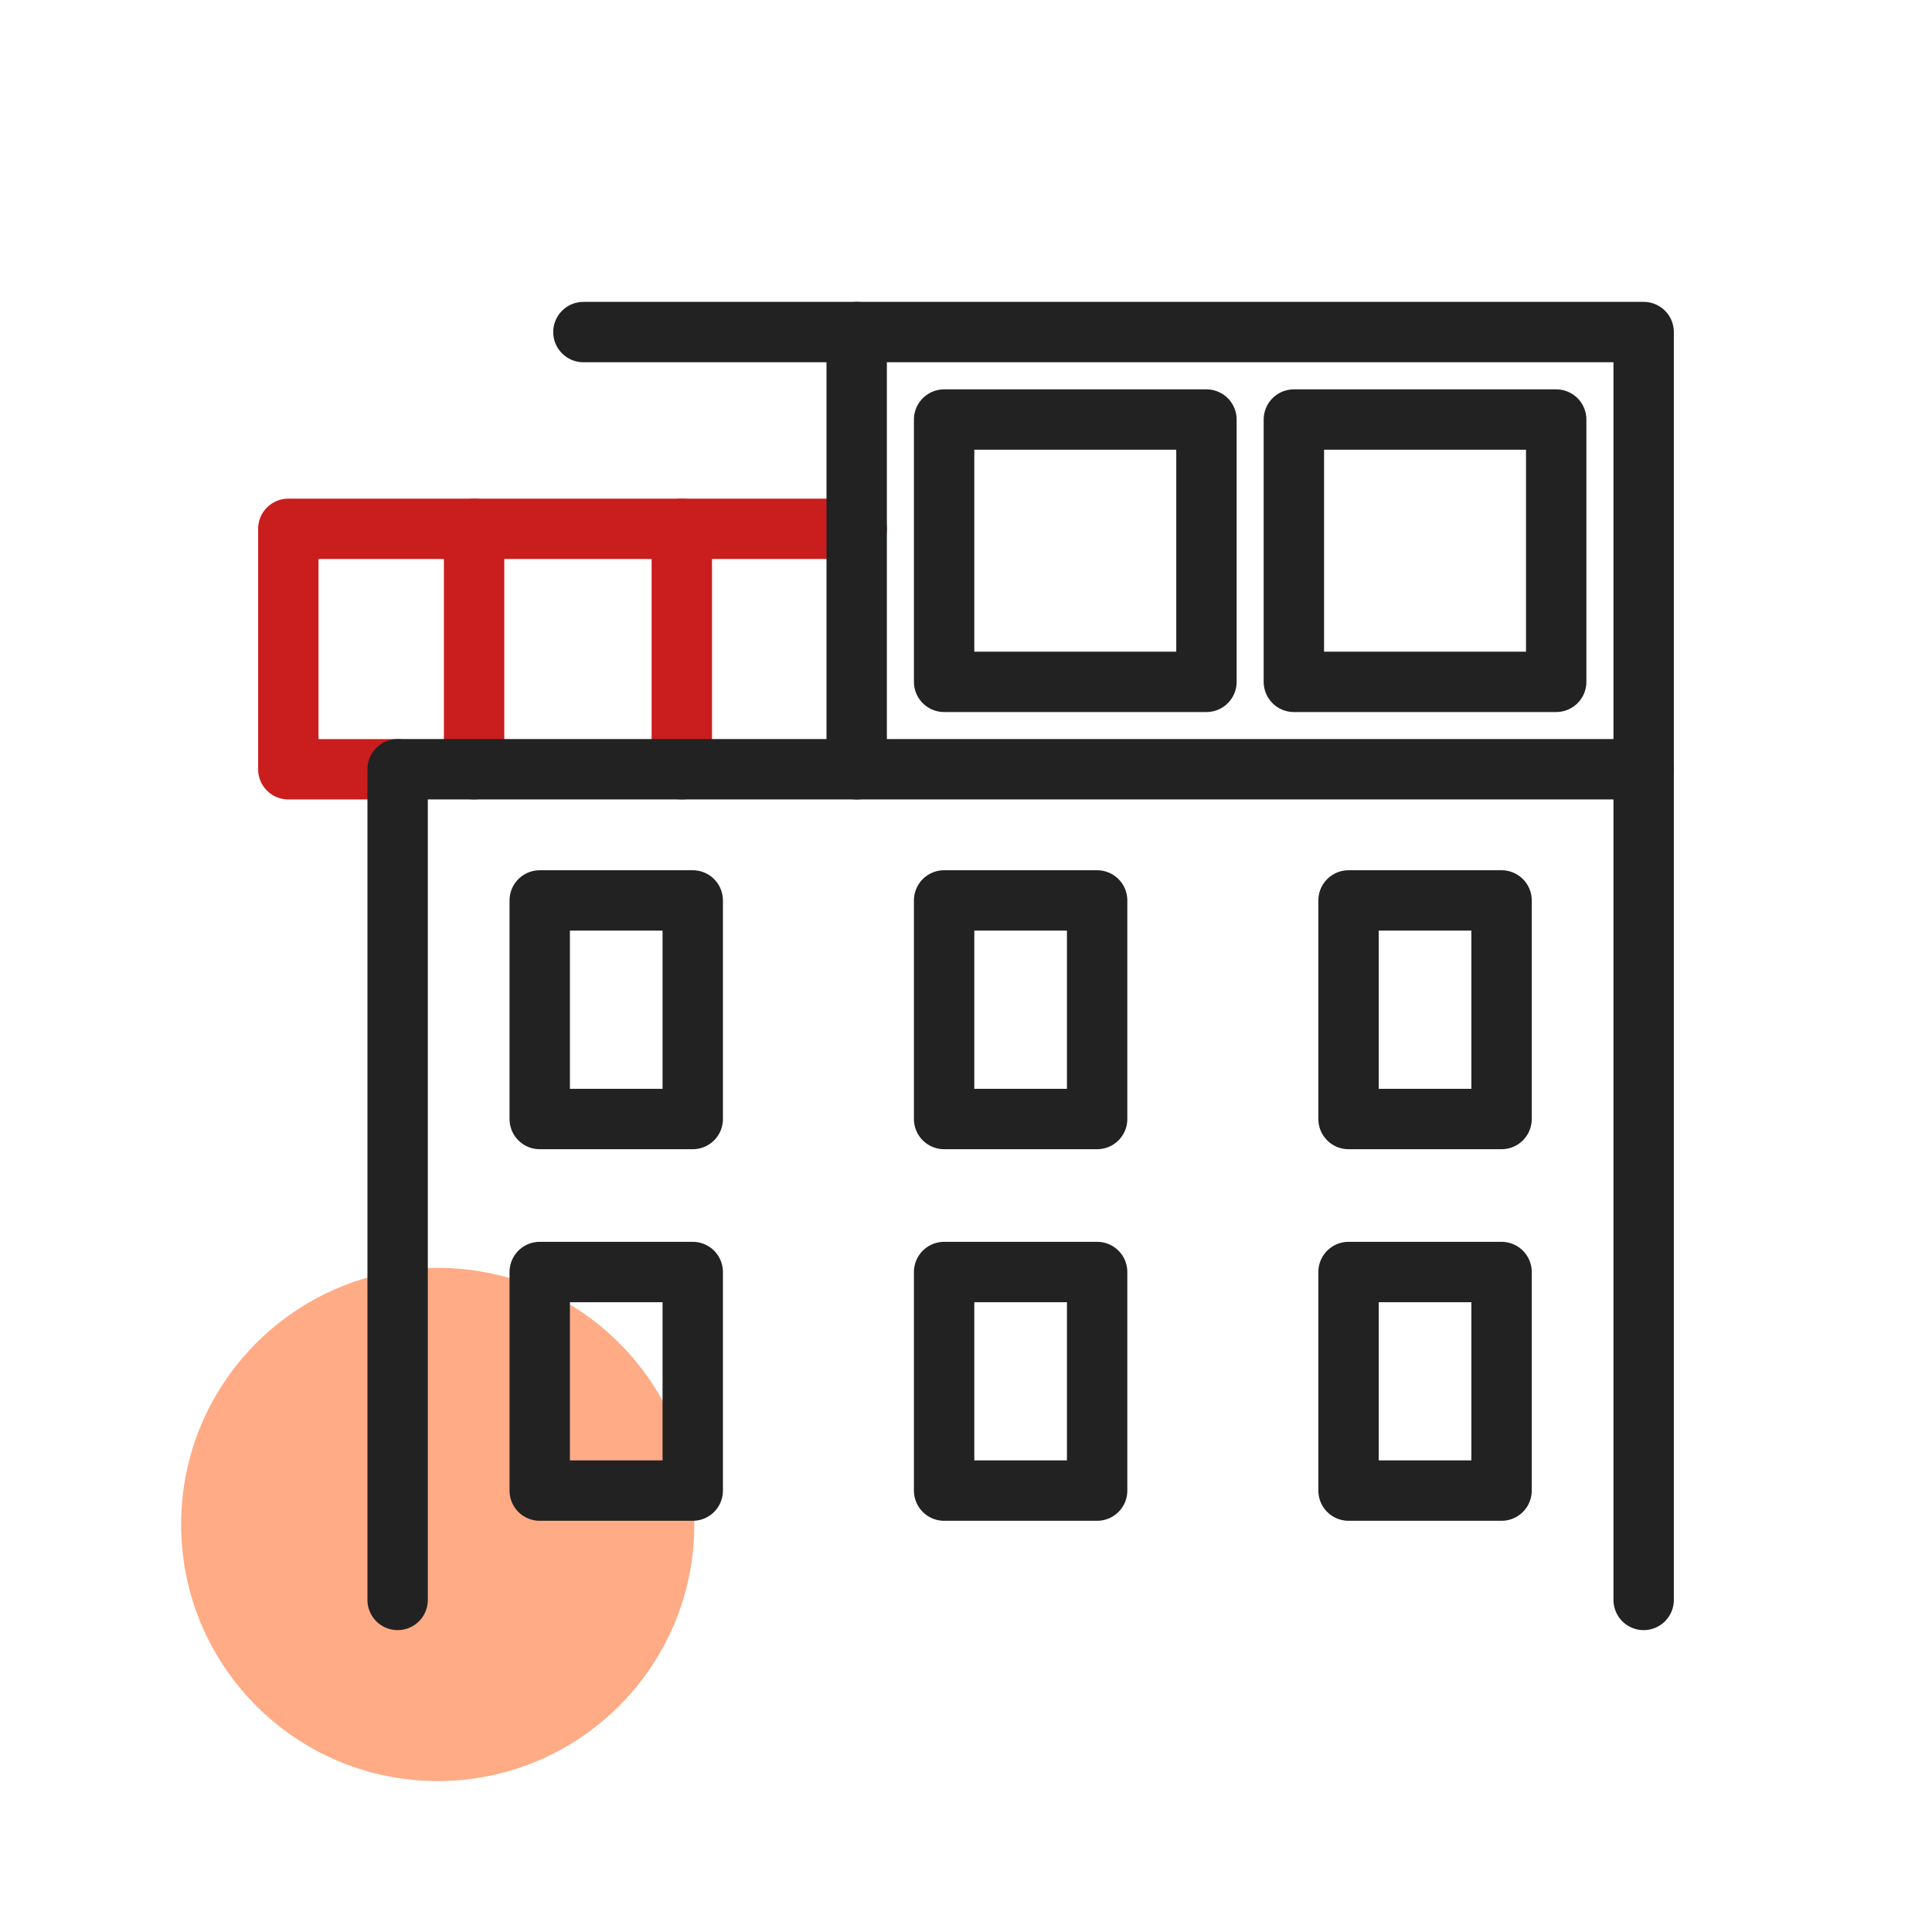
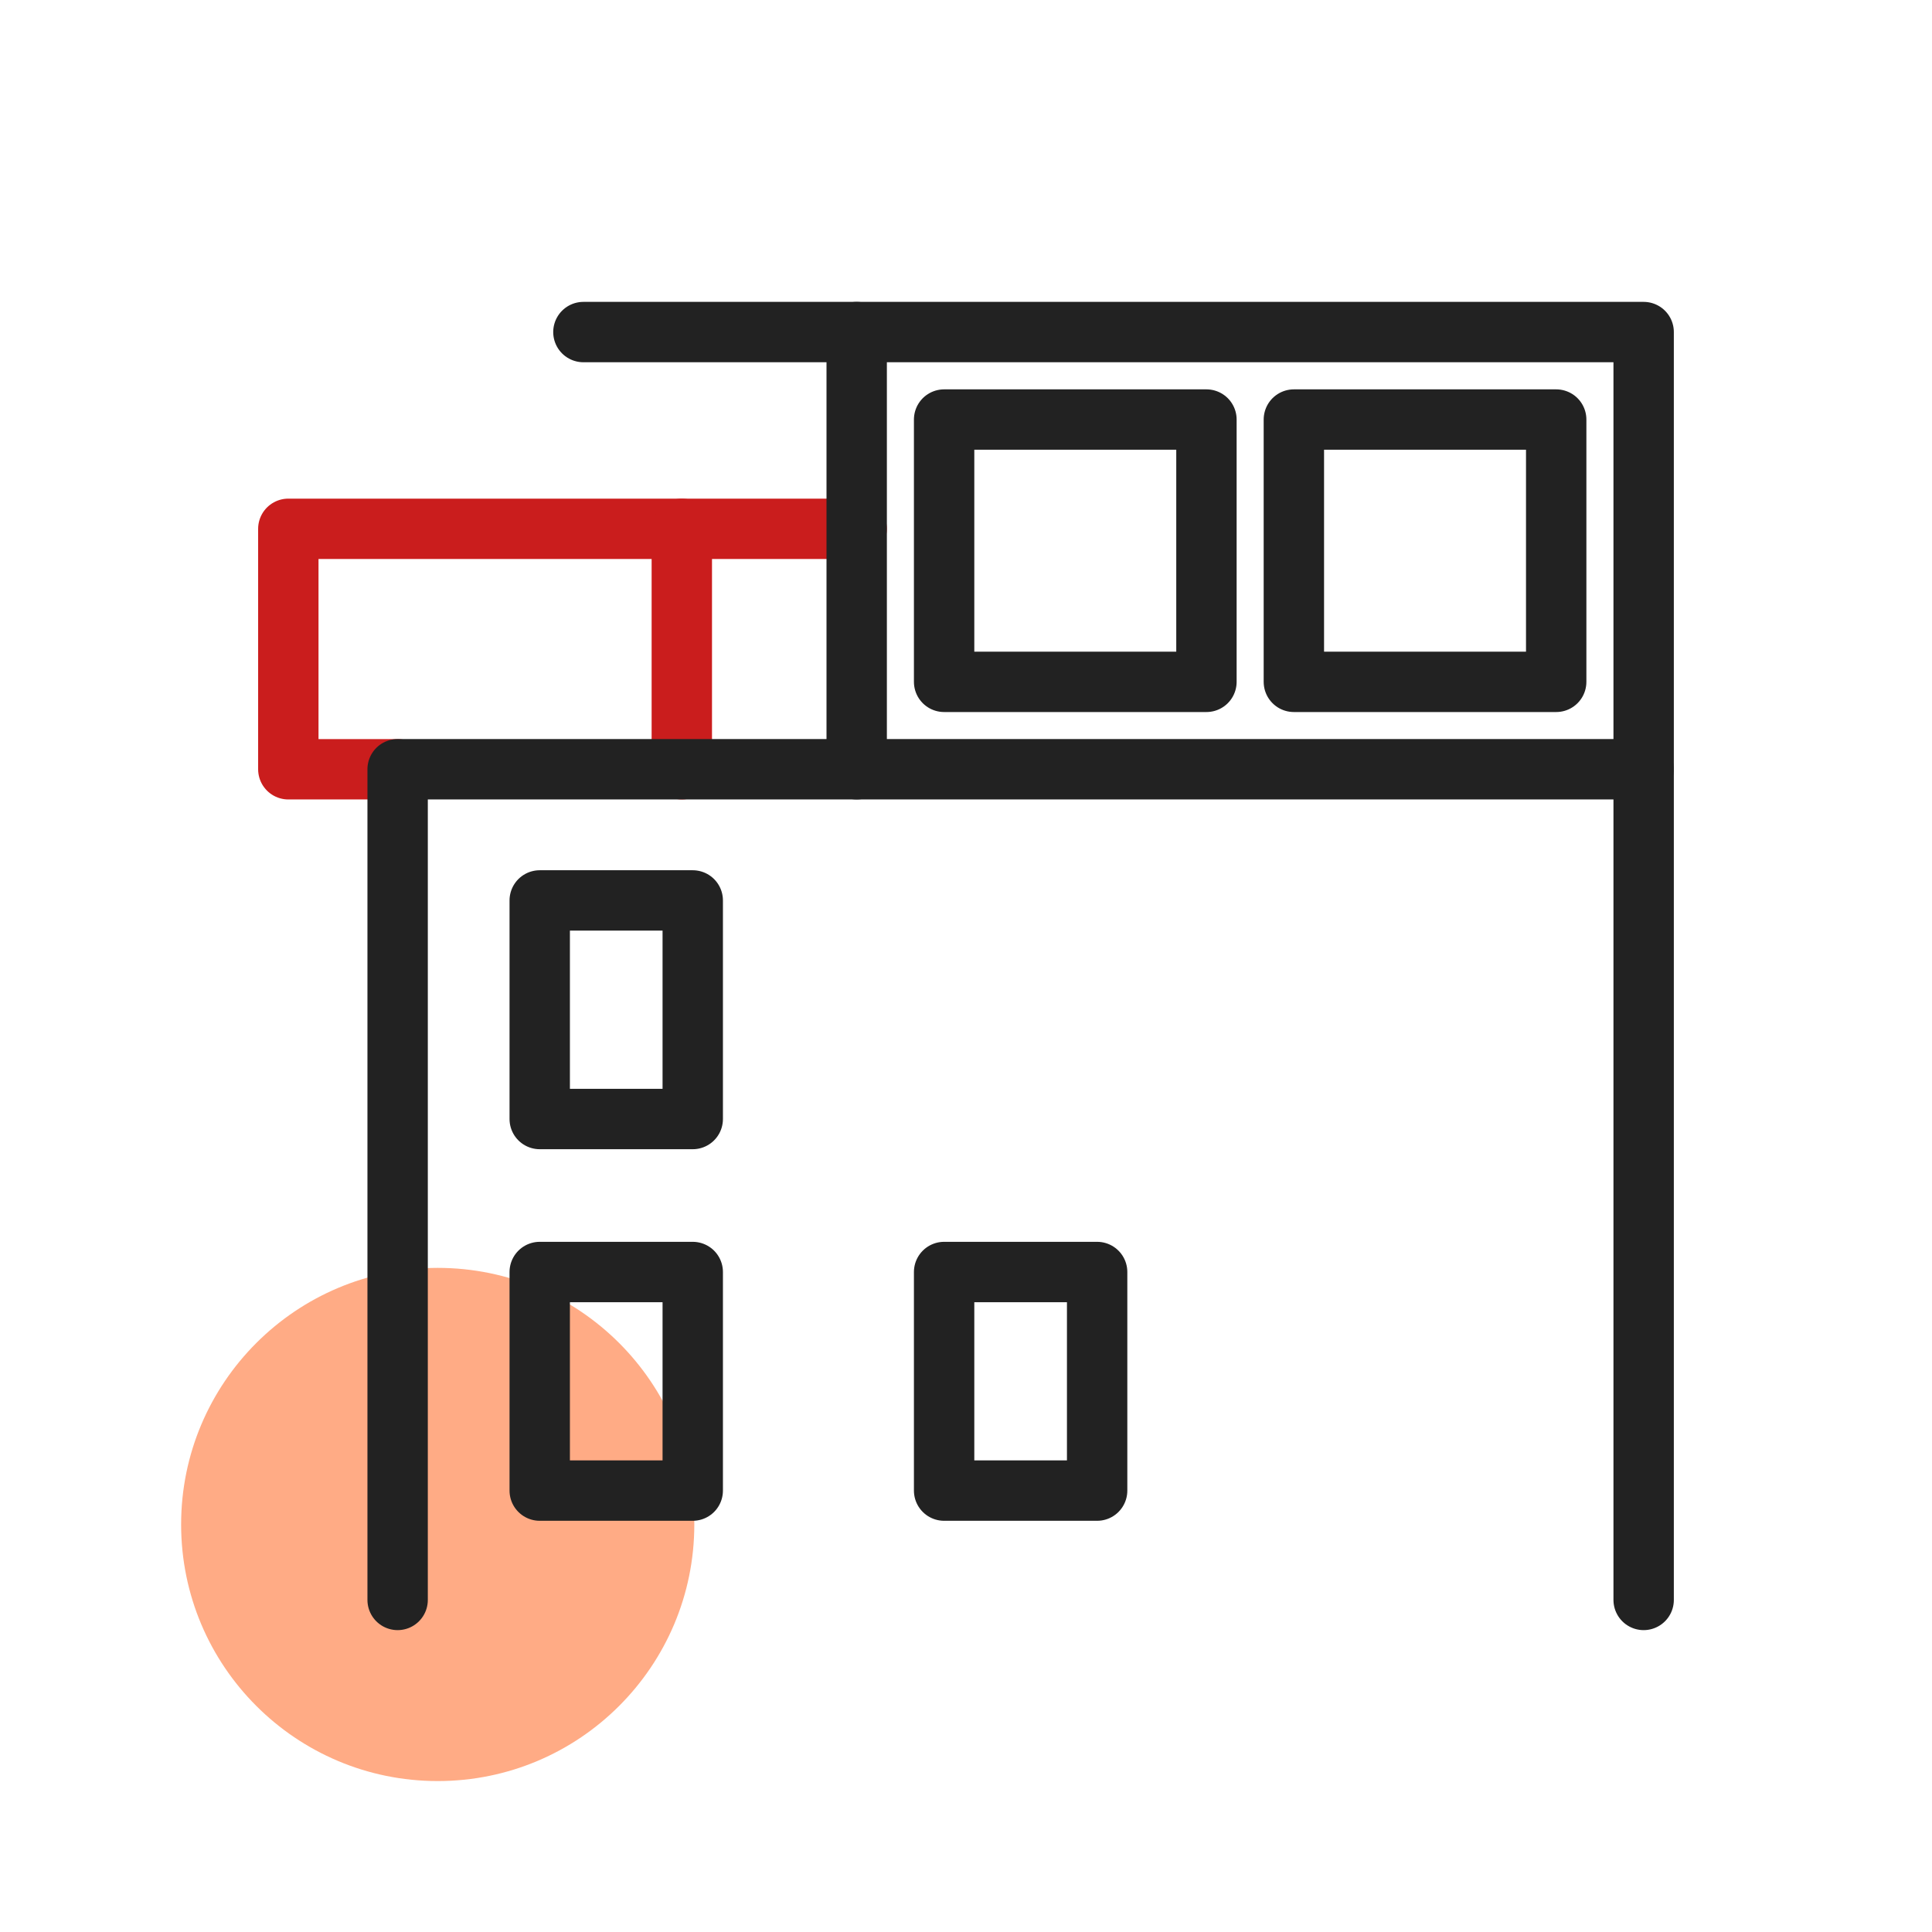
<svg xmlns="http://www.w3.org/2000/svg" width="64" height="64" viewBox="0 0 64 64" fill="none">
  <circle cx="14.5" cy="50.5" r="8.5" fill="#FFAB85" />
  <path d="M13.171 25.483H9.551V17.518H28.378" stroke="#CA1D1D" stroke-width="2" stroke-miterlimit="10" stroke-linecap="round" stroke-linejoin="round" />
-   <path d="M15.705 17.518V25.483" stroke="#CA1D1D" stroke-width="2" stroke-miterlimit="10" stroke-linecap="round" stroke-linejoin="round" />
  <path d="M22.586 17.518V25.483" stroke="#CA1D1D" stroke-width="2" stroke-miterlimit="10" stroke-linecap="round" stroke-linejoin="round" />
  <path d="M54.448 53V25.482H13.172V53" stroke="#222222" stroke-width="2" stroke-miterlimit="10" stroke-linecap="round" stroke-linejoin="round" />
  <path d="M54.448 25.483V11H28.379V25.483" stroke="#222222" stroke-width="2" stroke-miterlimit="10" stroke-linecap="round" stroke-linejoin="round" />
  <path d="M28.378 11H19.326" stroke="#222222" stroke-width="2" stroke-miterlimit="10" stroke-linecap="round" stroke-linejoin="round" />
  <path d="M39.965 13.898H31.275V22.587H39.965V13.898Z" stroke="#222222" stroke-width="2" stroke-miterlimit="10" stroke-linecap="round" stroke-linejoin="round" />
  <path d="M51.551 13.898H42.861V22.587H51.551V13.898Z" stroke="#222222" stroke-width="2" stroke-miterlimit="10" stroke-linecap="round" stroke-linejoin="round" />
  <path d="M22.948 29.828H17.879V37.069H22.948V29.828Z" stroke="#222222" stroke-width="2" stroke-miterlimit="10" stroke-linecap="round" stroke-linejoin="round" />
-   <path d="M36.344 29.828H31.275V37.069H36.344V29.828Z" stroke="#222222" stroke-width="2" stroke-miterlimit="10" stroke-linecap="round" stroke-linejoin="round" />
-   <path d="M49.741 29.828H44.672V37.069H49.741V29.828Z" stroke="#222222" stroke-width="2" stroke-miterlimit="10" stroke-linecap="round" stroke-linejoin="round" />
  <path d="M22.948 42.137H17.879V49.378H22.948V42.137Z" stroke="#222222" stroke-width="2" stroke-miterlimit="10" stroke-linecap="round" stroke-linejoin="round" />
  <path d="M36.344 42.137H31.275V49.378H36.344V42.137Z" stroke="#222222" stroke-width="2" stroke-miterlimit="10" stroke-linecap="round" stroke-linejoin="round" />
-   <path d="M49.741 42.137H44.672V49.378H49.741V42.137Z" stroke="#222222" stroke-width="2" stroke-miterlimit="10" stroke-linecap="round" stroke-linejoin="round" />
</svg>